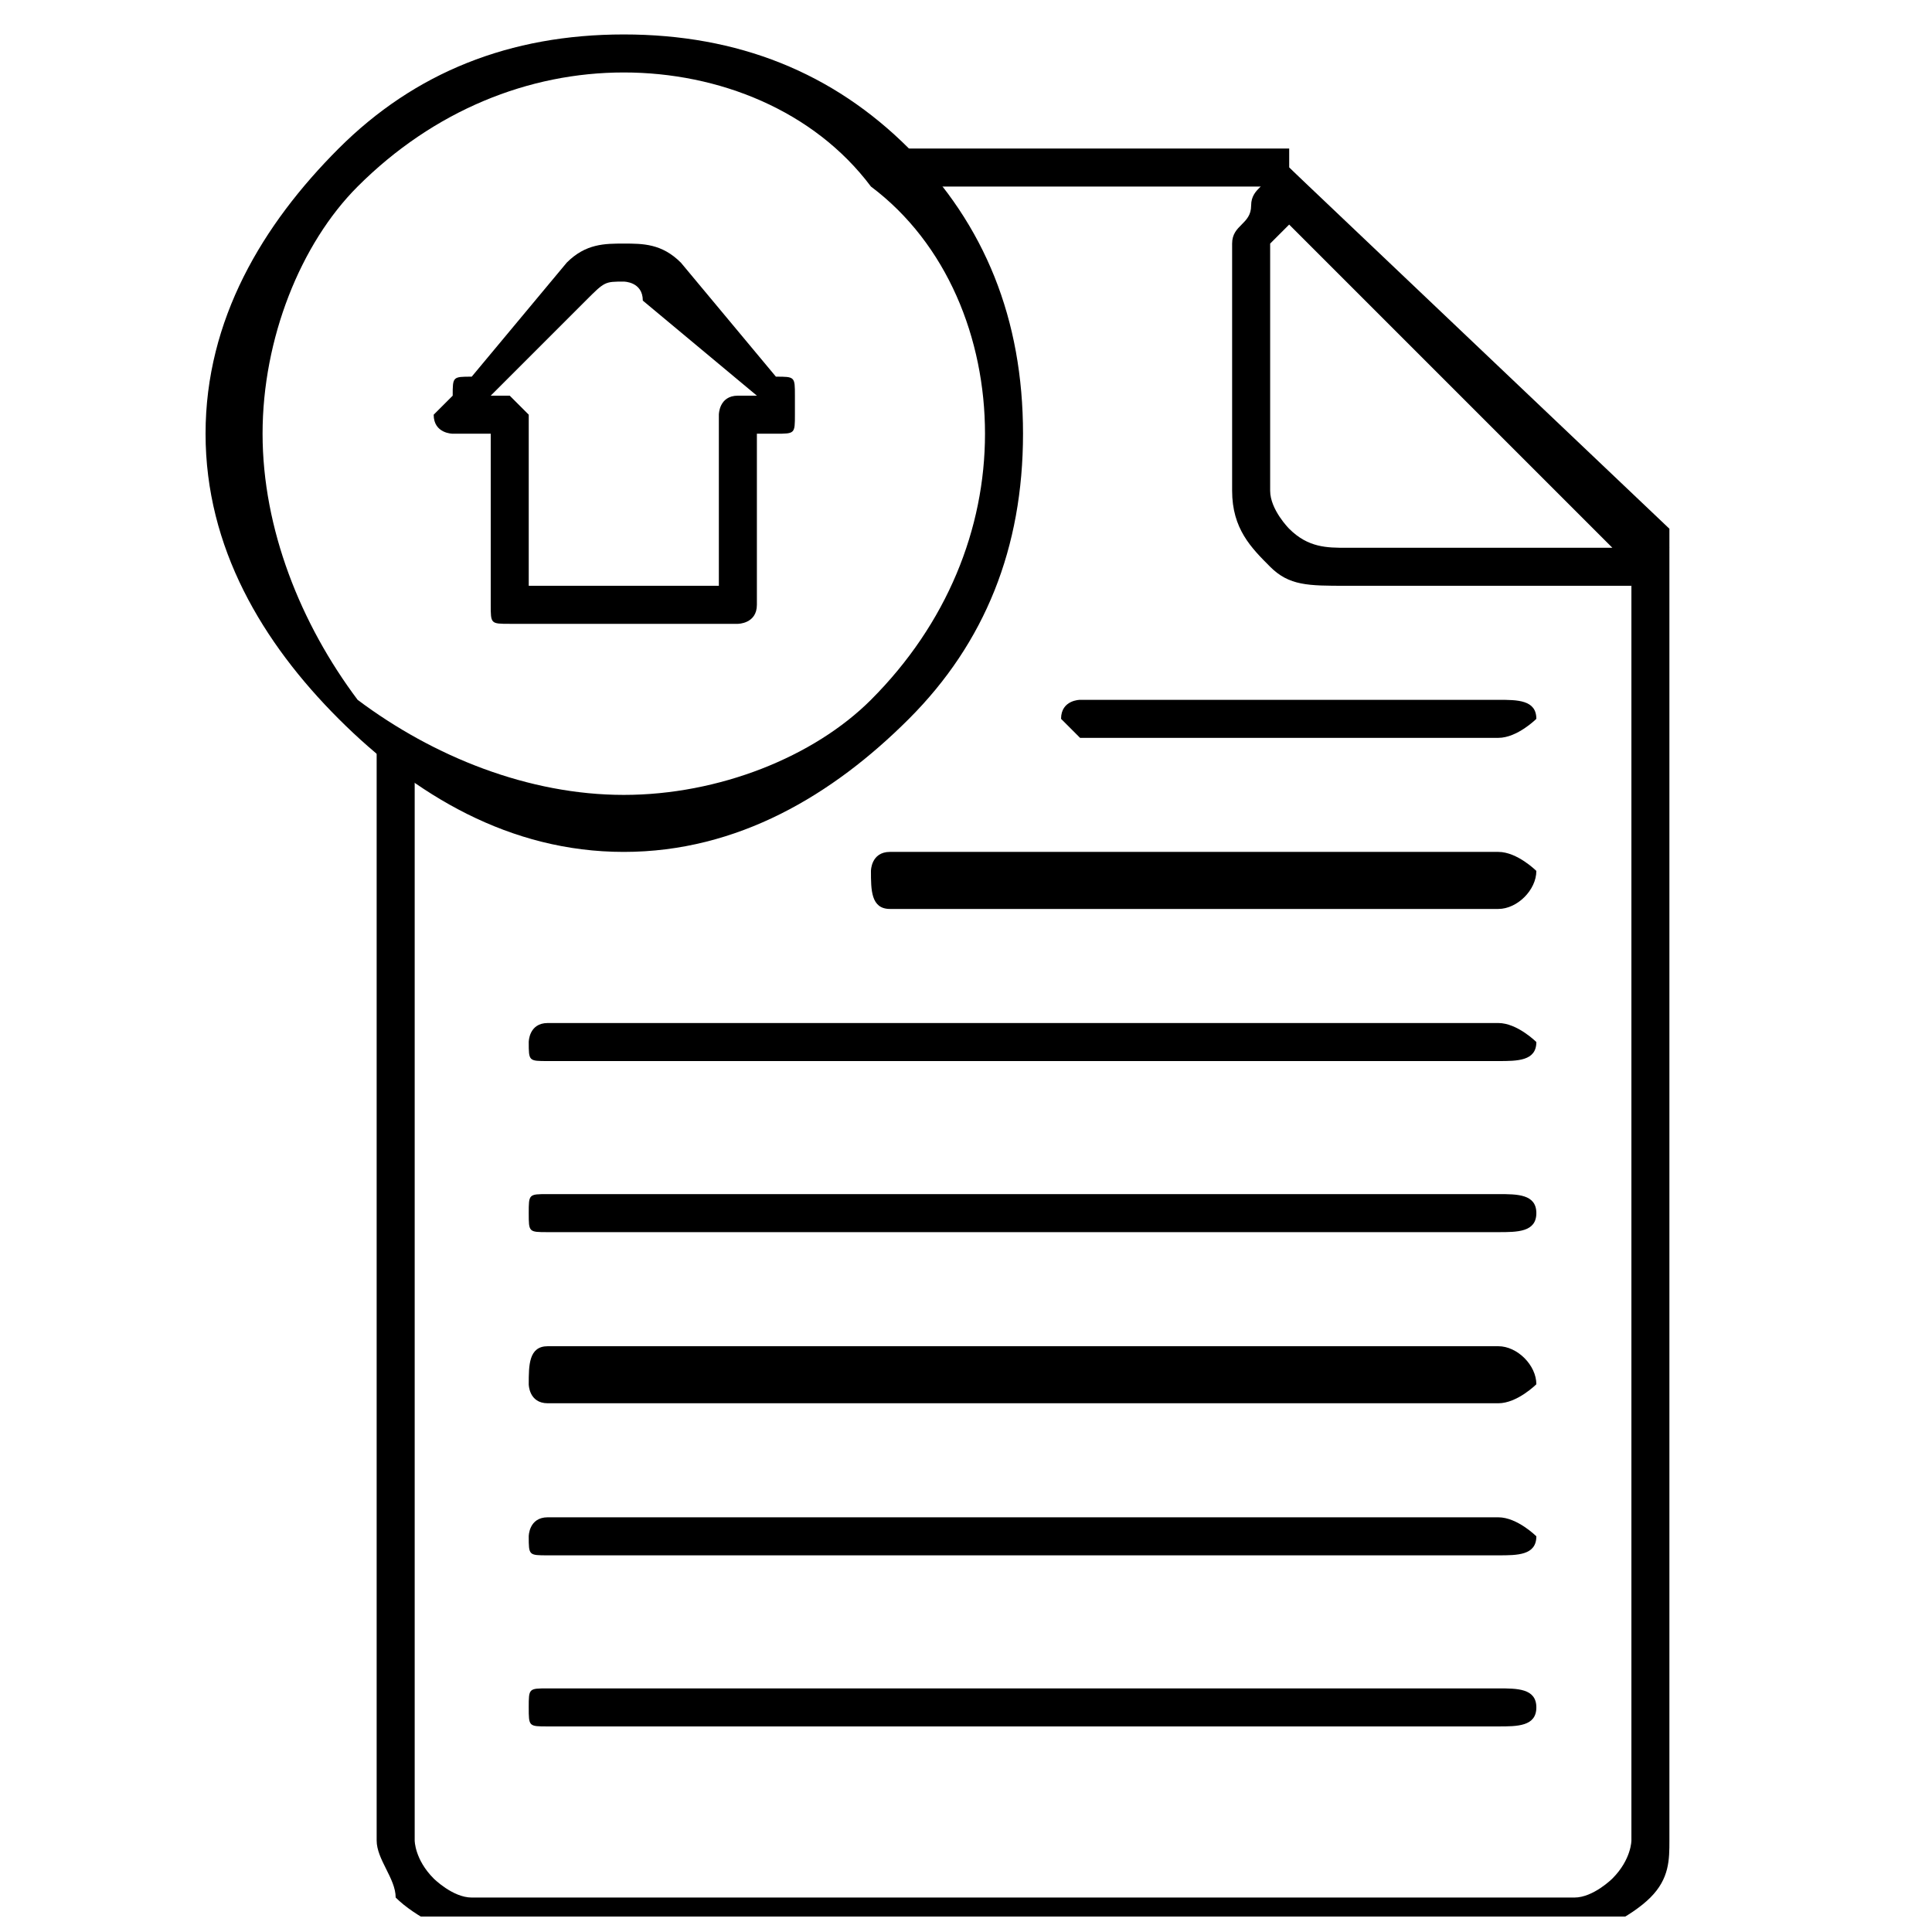
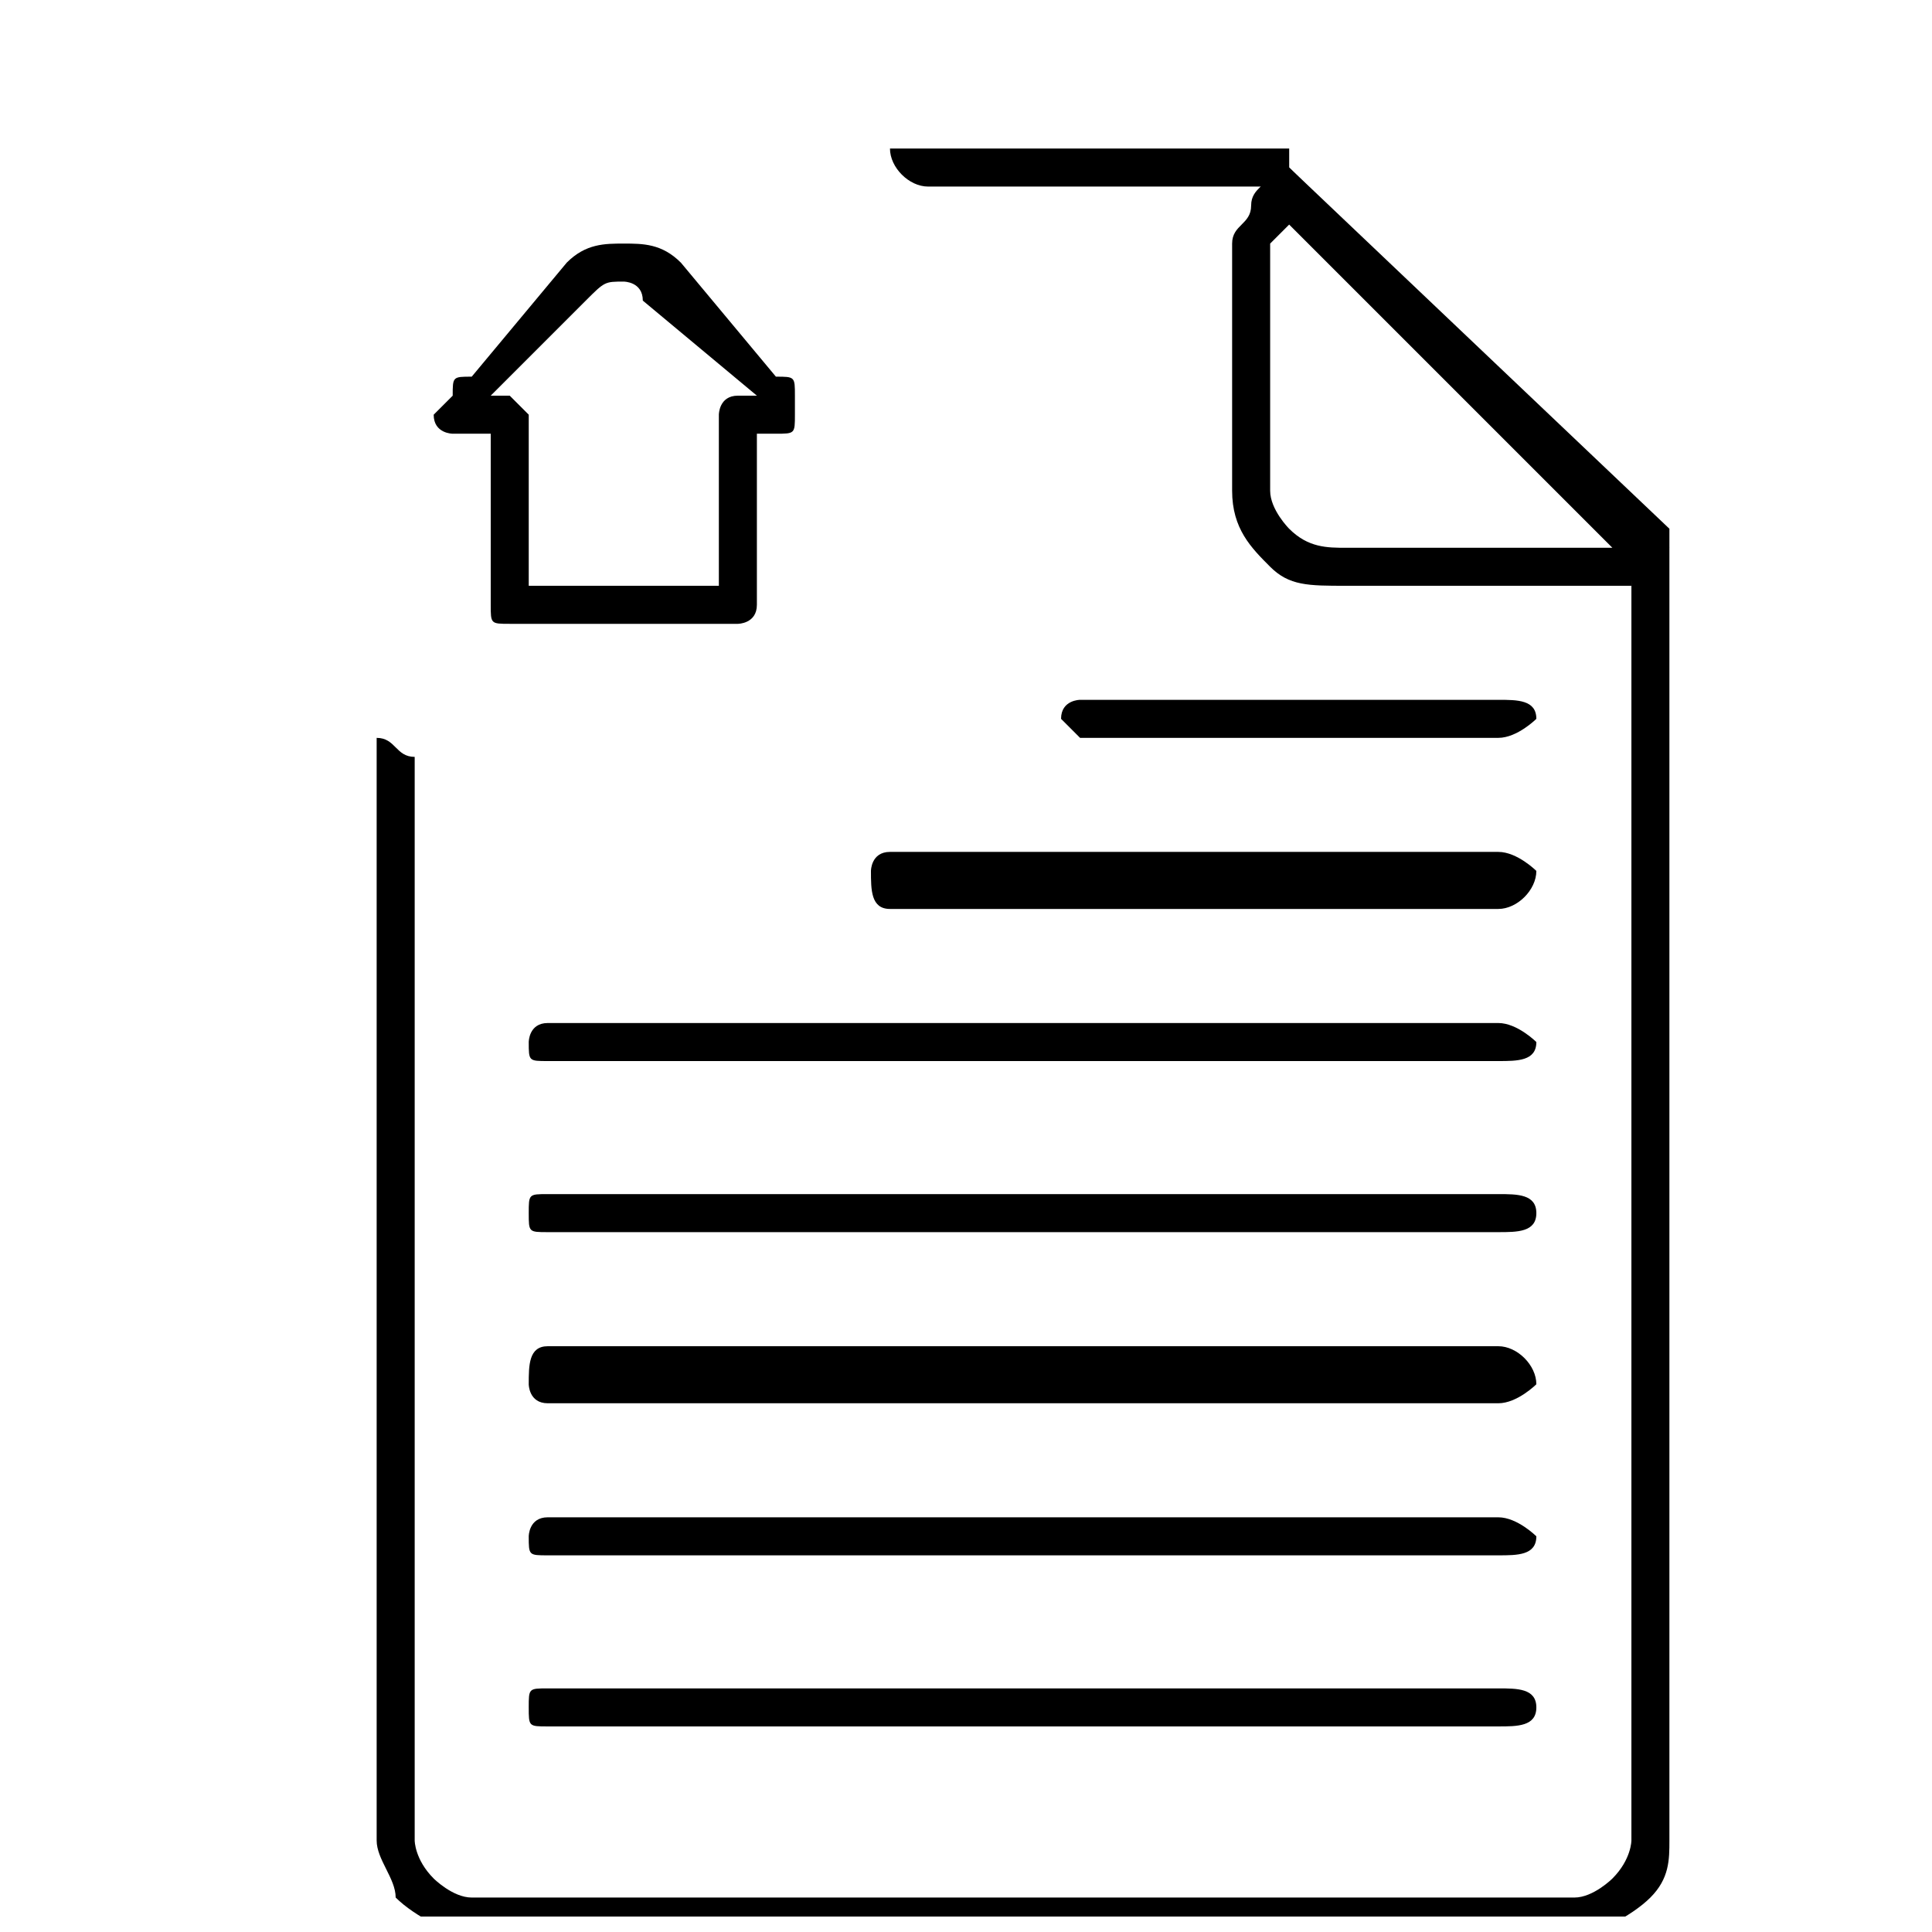
<svg xmlns="http://www.w3.org/2000/svg" width="800px" height="800px" version="1.1" viewBox="144 144 512 512">
  <defs>
    <clipPath id="a">
      <path d="m243 183h344v468.9h-344z" />
    </clipPath>
  </defs>
  <g clip-path="url(#a)">
    <path d="m379.85 183.36h105.8v5.039l100.76 95.723v347.63c0 5.039 0 10.078-5.039 15.113-5.039 5.039-15.113 10.078-20.152 10.078h-292.21c-5.039 0-15.113-5.039-20.152-10.078 0-5.039-5.039-10.078-5.039-15.113v-292.21c5.039 0 5.039 5.039 10.078 5.039v287.17s0 5.039 5.039 10.078c0 0 5.039 5.039 10.078 5.039h292.21c5.039 0 10.078-5.039 10.078-5.039 5.039-5.039 5.039-10.078 5.039-10.078v-342.59l-95.723-95.723h-90.688c-5.039 0-10.078-5.039-10.078-10.078z" />
  </g>
  <path d="m581.37 294.2s-5.039 0-5.039 5.039h-10.078-65.496c-10.078 0-15.113 0-20.152-5.039-5.039-5.039-10.078-10.078-10.078-20.152v-65.496c0-5.039 5.039-5.039 5.039-10.078 0-5.039 5.039-5.039 5.039-10.078h5.039l100.76 100.76-5.039 5.039zm-10.078-5.039-85.648-85.648-5.039 5.039v65.496c0 5.039 5.039 10.078 5.039 10.078 5.039 5.039 10.078 5.039 15.113 5.039h65.496 5.039z" />
-   <path d="m309.31 153.13c30.23 0 55.418 10.078 75.57 30.23 20.152 20.152 30.23 45.344 30.23 75.57 0 30.23-10.078 55.418-30.23 75.57-20.152 20.152-45.344 35.266-75.57 35.266-30.23 0-55.418-15.113-75.57-35.266-20.152-20.152-35.266-45.344-35.266-75.57 0-30.23 15.113-55.418 35.266-75.57 20.152-20.152 45.344-30.23 75.57-30.23zm65.496 40.305c-15.113-20.152-40.305-30.23-65.496-30.23s-50.383 10.078-70.535 30.23c-15.113 15.113-25.191 40.305-25.191 65.496s10.078 50.383 25.191 70.535c20.152 15.113 45.344 25.191 70.535 25.191s50.383-10.078 65.496-25.191c20.152-20.152 30.23-45.344 30.23-70.535s-10.078-50.383-30.23-65.496z" />
  <path d="m324.43 213.59 25.191 30.23c5.039 0 5.039 0 5.039 5.039v5.039c0 5.039 0 5.039-5.039 5.039h-5.039v45.344c0 5.039-5.039 5.039-5.039 5.039h-60.457c-5.039 0-5.039 0-5.039-5.039v-45.344h-10.078s-5.039 0-5.039-5.039l5.039-5.039c0-5.039 0-5.039 5.039-5.039l25.191-30.23c5.039-5.039 10.078-5.039 15.113-5.039 5.039 0 10.078 0 15.113 5.039zm20.152 35.266-30.23-25.191c0-5.039-5.039-5.039-5.039-5.039-5.039 0-5.039 0-10.078 5.039l-25.191 25.191h5.039l5.039 5.039v45.344h50.383v-45.344s0-5.039 5.039-5.039zm-50.383-35.266h5.039z" />
  <path d="m289.16 601.52c-5.039 0-5.039 0-5.039-5.039s0-5.039 5.039-5.039h251.91c5.039 0 10.078 0 10.078 5.039s-5.039 5.039-10.078 5.039z" />
  <path d="m289.16 556.18c-5.039 0-5.039 0-5.039-5.039 0 0 0-5.039 5.039-5.039h251.91c5.039 0 10.078 5.039 10.078 5.039 0 5.039-5.039 5.039-10.078 5.039z" />
  <path d="m289.16 515.88c-5.039 0-5.039-5.039-5.039-5.039 0-5.039 0-10.078 5.039-10.078h251.91c5.039 0 10.078 5.039 10.078 10.078 0 0-5.039 5.039-10.078 5.039z" />
  <path d="m289.16 470.53c-5.039 0-5.039 0-5.039-5.039 0-5.039 0-5.039 5.039-5.039h251.91c5.039 0 10.078 0 10.078 5.039 0 5.039-5.039 5.039-10.078 5.039z" />
  <path d="m289.16 425.19c-5.039 0-5.039 0-5.039-5.039 0 0 0-5.039 5.039-5.039h251.91c5.039 0 10.078 5.039 10.078 5.039 0 5.039-5.039 5.039-10.078 5.039z" />
  <path d="m430.23 339.54s-5.039-5.039-5.039-5.039c0-5.039 5.039-5.039 5.039-5.039h110.84c5.039 0 10.078 0 10.078 5.039 0 0-5.039 5.039-10.078 5.039z" />
  <path d="m379.85 384.88c-5.039 0-5.039-5.039-5.039-10.078 0 0 0-5.039 5.039-5.039h161.22c5.039 0 10.078 5.039 10.078 5.039 0 5.039-5.039 10.078-10.078 10.078z" />
</svg>